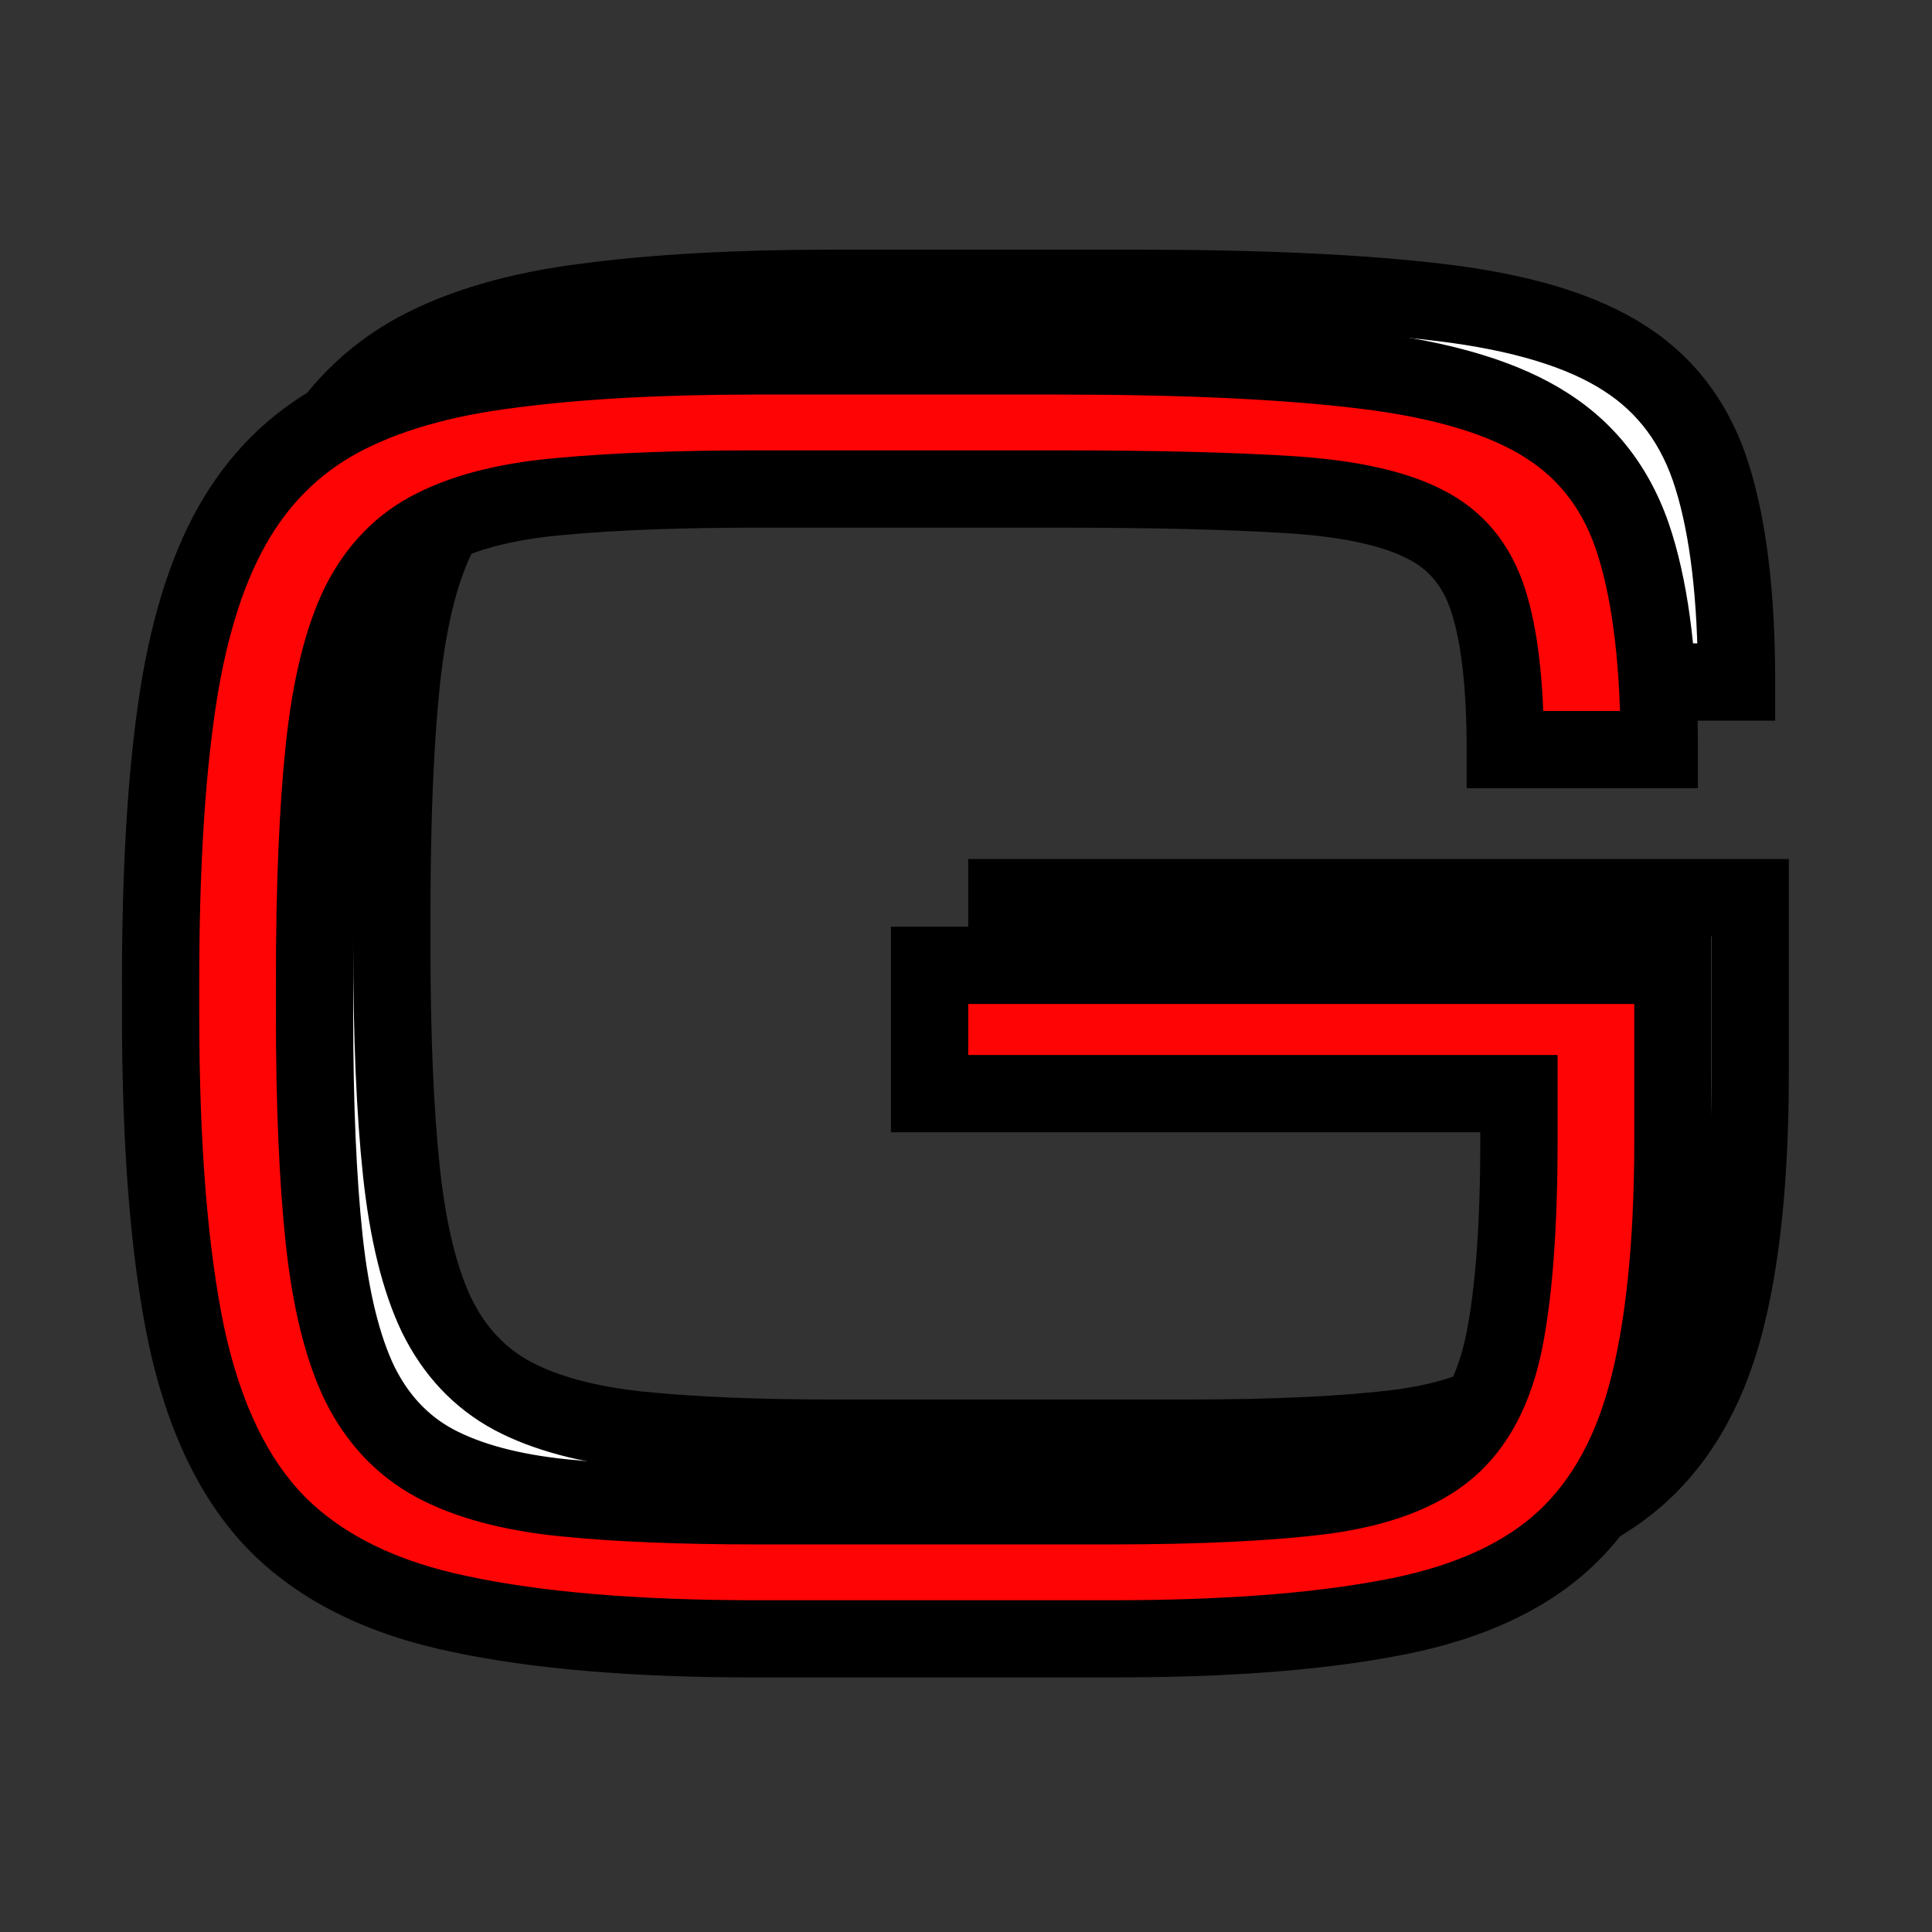
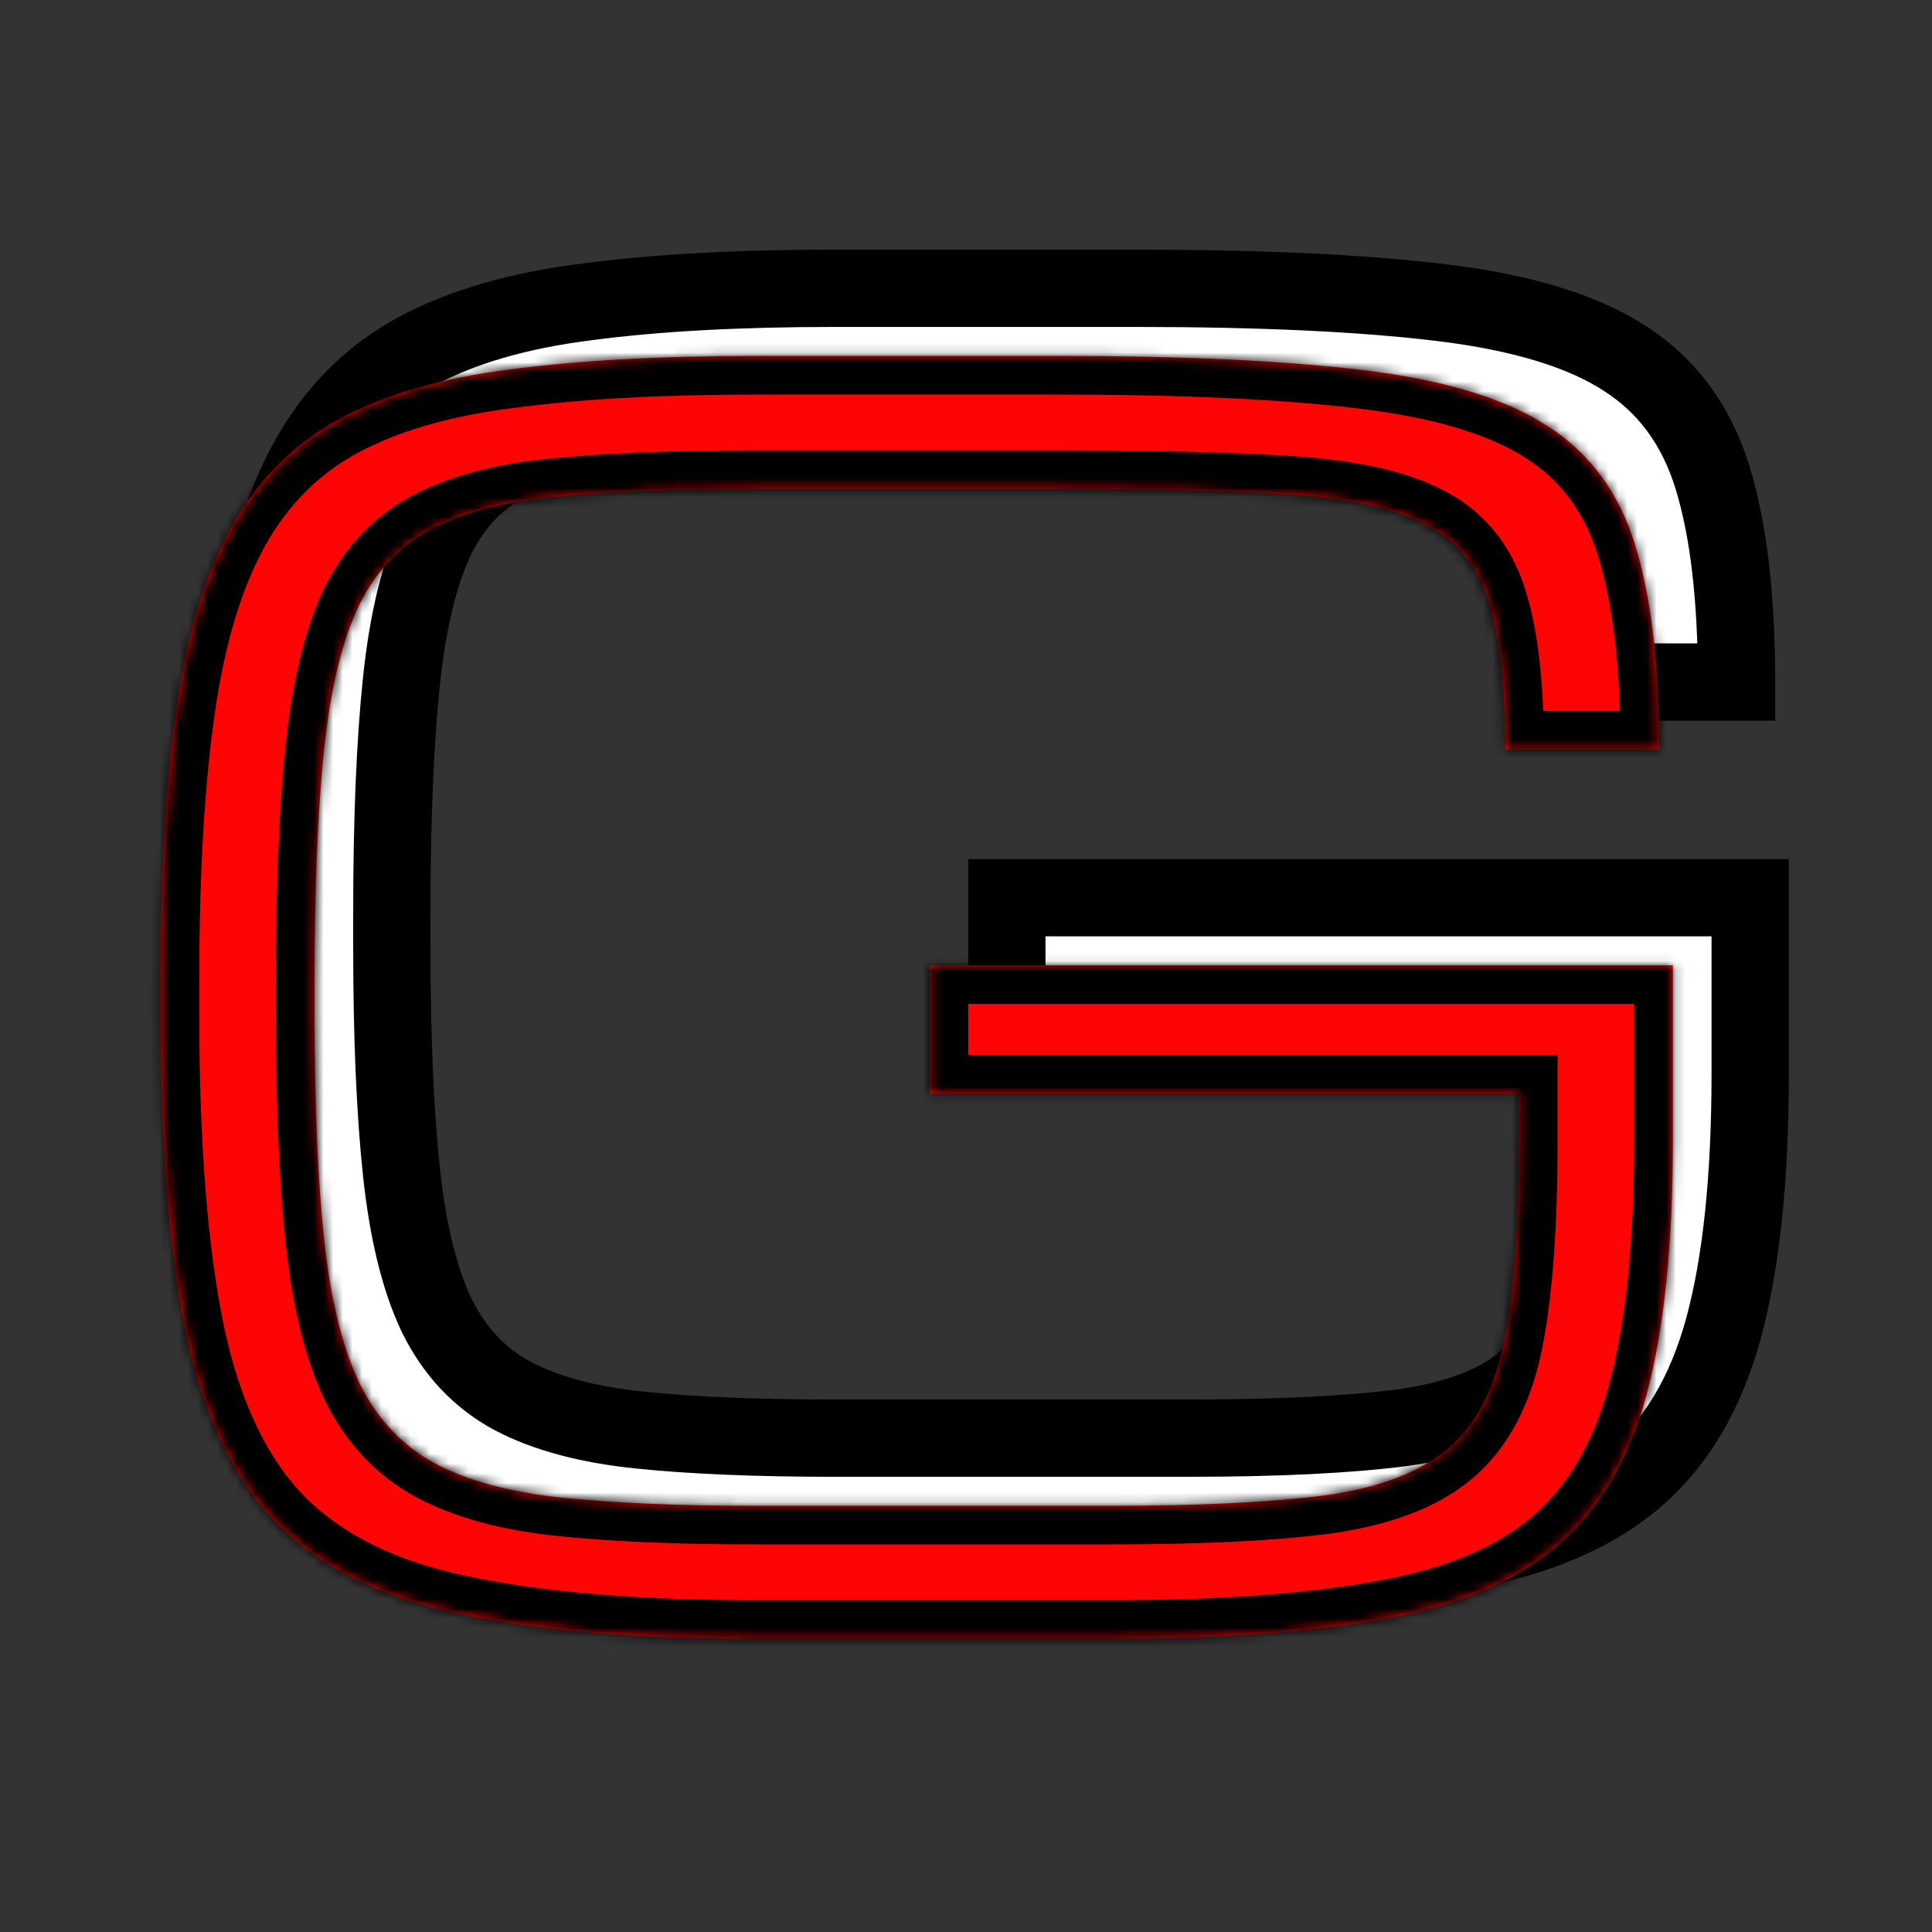
<svg xmlns="http://www.w3.org/2000/svg" width="200" height="200" viewBox="0 0 200 200" fill="none">
  <rect x="0" y="0" width="200" height="200" fill="#333333" stroke="none" />
  <g clip-path="url(#clip0_248_28)">
    <mask id="path-1-outside-1_248_28" maskUnits="userSpaceOnUse" x="20" y="25" width="166" height="142" fill="black">
      <rect fill="white" x="20" y="25" width="166" height="142" />
-       <path d="M24.625 97.91V94.59C24.625 83.301 25.178 73.838 26.285 66.201C27.392 58.509 29.301 52.256 32.013 47.441C34.724 42.627 38.404 38.947 43.053 36.401C47.757 33.856 53.65 32.14 60.733 31.255C67.817 30.314 76.339 29.844 86.3 29.844H117.511C130.571 29.844 141.168 30.342 149.303 31.338C157.493 32.334 163.774 34.243 168.146 37.065C172.573 39.888 175.616 44.01 177.276 49.434C178.937 54.801 179.767 61.857 179.767 70.601H163.829C163.829 64.015 163.248 58.897 162.086 55.244C160.924 51.536 158.738 48.88 155.528 47.275C152.319 45.615 147.643 44.592 141.5 44.204C135.413 43.817 127.416 43.623 117.511 43.623H86.3C78.386 43.623 71.718 43.872 66.295 44.37C60.872 44.813 56.445 45.892 53.014 47.607C49.638 49.268 47.037 51.924 45.211 55.576C43.44 59.228 42.223 64.209 41.559 70.518C40.895 76.826 40.562 84.85 40.562 94.59V97.91C40.562 107.318 40.895 115.12 41.559 121.318C42.223 127.516 43.44 132.469 45.211 136.177C47.037 139.884 49.638 142.651 53.014 144.478C56.445 146.304 60.872 147.493 66.295 148.047C71.718 148.6 78.386 148.877 86.3 148.877H123.072C132.203 148.877 139.563 148.517 145.152 147.798C150.742 147.023 154.975 145.418 157.853 142.983C160.785 140.493 162.75 136.73 163.746 131.694C164.742 126.603 165.24 119.741 165.24 111.108V106.211H104.229V92.93H181.178V111.108C181.178 121.899 180.265 130.671 178.438 137.422C176.612 144.173 173.513 149.403 169.142 153.11C164.825 156.763 158.904 159.253 151.378 160.581C143.907 161.965 134.472 162.656 123.072 162.656H86.3C73.849 162.656 63.611 161.799 55.587 160.083C47.563 158.423 41.282 155.324 36.744 150.786C32.262 146.248 29.107 139.718 27.281 131.196C25.51 122.674 24.625 111.579 24.625 97.91Z" />
    </mask>
    <path d="M24.625 97.91V94.59C24.625 83.301 25.178 73.838 26.285 66.201C27.392 58.509 29.301 52.256 32.013 47.441C34.724 42.627 38.404 38.947 43.053 36.401C47.757 33.856 53.65 32.14 60.733 31.255C67.817 30.314 76.339 29.844 86.3 29.844H117.511C130.571 29.844 141.168 30.342 149.303 31.338C157.493 32.334 163.774 34.243 168.146 37.065C172.573 39.888 175.616 44.01 177.276 49.434C178.937 54.801 179.767 61.857 179.767 70.601H163.829C163.829 64.015 163.248 58.897 162.086 55.244C160.924 51.536 158.738 48.88 155.528 47.275C152.319 45.615 147.643 44.592 141.5 44.204C135.413 43.817 127.416 43.623 117.511 43.623H86.3C78.386 43.623 71.718 43.872 66.295 44.37C60.872 44.813 56.445 45.892 53.014 47.607C49.638 49.268 47.037 51.924 45.211 55.576C43.44 59.228 42.223 64.209 41.559 70.518C40.895 76.826 40.562 84.85 40.562 94.59V97.91C40.562 107.318 40.895 115.12 41.559 121.318C42.223 127.516 43.44 132.469 45.211 136.177C47.037 139.884 49.638 142.651 53.014 144.478C56.445 146.304 60.872 147.493 66.295 148.047C71.718 148.6 78.386 148.877 86.3 148.877H123.072C132.203 148.877 139.563 148.517 145.152 147.798C150.742 147.023 154.975 145.418 157.853 142.983C160.785 140.493 162.75 136.73 163.746 131.694C164.742 126.603 165.24 119.741 165.24 111.108V106.211H104.229V92.93H181.178V111.108C181.178 121.899 180.265 130.671 178.438 137.422C176.612 144.173 173.513 149.403 169.142 153.11C164.825 156.763 158.904 159.253 151.378 160.581C143.907 161.965 134.472 162.656 123.072 162.656H86.3C73.849 162.656 63.611 161.799 55.587 160.083C47.563 158.423 41.282 155.324 36.744 150.786C32.262 146.248 29.107 139.718 27.281 131.196C25.51 122.674 24.625 111.579 24.625 97.91Z" fill="white" />
    <path d="M26.285 66.201L30.244 66.775L30.244 66.771L26.285 66.201ZM43.053 36.401L41.149 32.883L41.14 32.888L41.132 32.893L43.053 36.401ZM60.733 31.255L61.23 35.224L61.245 35.222L61.26 35.22L60.733 31.255ZM149.303 31.338L148.817 35.308L148.82 35.309L149.303 31.338ZM168.146 37.065L165.976 40.426L165.986 40.432L165.995 40.438L168.146 37.065ZM177.276 49.434L173.452 50.605L173.455 50.615L177.276 49.434ZM179.767 70.601V74.601H183.767V70.601H179.767ZM163.829 70.601H159.829V74.601H163.829V70.601ZM162.086 55.244L158.269 56.441L158.272 56.449L158.274 56.457L162.086 55.244ZM155.528 47.275L153.691 50.828L153.715 50.841L153.739 50.853L155.528 47.275ZM141.5 44.204L141.246 48.196L141.248 48.196L141.5 44.204ZM66.295 44.37L66.62 48.357L66.641 48.355L66.661 48.353L66.295 44.37ZM53.014 47.607L54.779 51.197L54.791 51.191L54.803 51.185L53.014 47.607ZM45.211 55.576L41.633 53.787L41.622 53.809L41.612 53.831L45.211 55.576ZM45.211 136.177L41.602 137.901L41.612 137.922L41.623 137.944L45.211 136.177ZM53.014 144.478L51.11 147.996L51.122 148.002L51.134 148.009L53.014 144.478ZM145.152 147.798L145.663 151.765L145.682 151.763L145.702 151.76L145.152 147.798ZM157.853 142.983L160.436 146.037L160.441 146.033L157.853 142.983ZM163.746 131.694L167.67 132.471L167.672 132.462L163.746 131.694ZM165.24 106.211H169.24V102.211H165.24V106.211ZM104.229 106.211H100.229V110.211H104.229V106.211ZM104.229 92.93V88.93H100.229V92.93H104.229ZM181.178 92.93H185.178V88.93H181.178V92.93ZM178.438 137.422L174.577 136.377L178.438 137.422ZM169.142 153.11L171.725 156.164L171.729 156.161L169.142 153.11ZM151.378 160.581L150.683 156.642L150.666 156.645L150.65 156.648L151.378 160.581ZM55.587 160.083L56.423 156.171L56.41 156.169L56.397 156.166L55.587 160.083ZM36.744 150.786L33.898 153.597L33.907 153.606L33.916 153.615L36.744 150.786ZM27.281 131.196L23.365 132.01L23.367 132.022L23.37 132.034L27.281 131.196ZM28.625 97.91V94.59H20.625V97.91H28.625ZM28.625 94.59C28.625 83.413 29.174 74.157 30.244 66.775L22.326 65.627C21.183 73.519 20.625 83.188 20.625 94.59H28.625ZM30.244 66.771C31.307 59.385 33.106 53.651 35.498 49.404L28.527 45.478C25.496 50.861 23.477 57.634 22.326 65.632L30.244 66.771ZM35.498 49.404C37.859 45.212 41.01 42.081 44.974 39.91L41.132 32.893C35.799 35.813 31.589 40.042 28.527 45.478L35.498 49.404ZM44.956 39.919C49.104 37.675 54.484 36.067 61.23 35.224L60.237 27.286C52.816 28.213 46.409 30.037 41.149 32.883L44.956 39.919ZM61.26 35.22C68.116 34.309 76.452 33.844 86.3 33.844V25.844C76.226 25.844 67.518 26.319 60.207 27.29L61.26 35.22ZM86.3 33.844H117.511V25.844H86.3V33.844ZM117.511 33.844C130.491 33.844 140.909 34.34 148.817 35.308L149.789 27.367C141.427 26.344 130.65 25.844 117.511 25.844V33.844ZM148.82 35.309C156.723 36.27 162.325 38.069 165.976 40.426L170.315 33.705C165.222 30.417 158.262 28.398 149.786 27.367L148.82 35.309ZM165.995 40.438C169.553 42.706 172.046 46.012 173.452 50.605L181.101 48.263C179.187 42.008 175.592 37.069 170.296 33.693L165.995 40.438ZM173.455 50.615C174.95 55.45 175.767 62.061 175.767 70.601H183.767C183.767 61.653 182.923 54.153 181.098 48.252L173.455 50.615ZM179.767 66.601H163.829V74.601H179.767V66.601ZM167.829 70.601C167.829 63.854 167.243 58.259 165.898 54.031L158.274 56.457C159.253 59.534 159.829 64.176 159.829 70.601H167.829ZM165.903 54.048C164.446 49.399 161.584 45.831 157.317 43.698L153.739 50.853C155.892 51.929 157.402 53.674 158.269 56.441L165.903 54.048ZM157.366 43.722C153.434 41.689 148.112 40.613 141.752 40.212L141.248 48.196C147.173 48.57 151.203 49.542 153.691 50.828L157.366 43.722ZM141.754 40.212C135.547 39.817 127.456 39.623 117.511 39.623V47.623C127.377 47.623 135.279 47.816 141.246 48.196L141.754 40.212ZM117.511 39.623H86.3V47.623H117.511V39.623ZM86.3 39.623C78.314 39.623 71.515 39.874 65.929 40.387L66.661 48.353C71.921 47.87 78.459 47.623 86.3 47.623V39.623ZM65.969 40.383C60.234 40.852 55.261 42.011 51.225 44.03L54.803 51.185C57.628 49.773 61.51 48.774 66.62 48.357L65.969 40.383ZM51.248 44.018C47.02 46.098 43.815 49.424 41.633 53.787L48.789 57.365C50.259 54.424 52.256 52.437 54.779 51.197L51.248 44.018ZM41.612 53.831C39.558 58.067 38.269 63.559 37.581 70.099L45.537 70.936C46.176 64.859 47.322 60.39 48.81 57.321L41.612 53.831ZM37.581 70.099C36.896 76.599 36.562 84.776 36.562 94.59H44.562C44.562 84.925 44.893 77.053 45.537 70.936L37.581 70.099ZM36.562 94.59V97.91H44.562V94.59H36.562ZM36.562 97.91C36.562 107.396 36.897 115.353 37.581 121.744L45.536 120.892C44.892 114.888 44.562 107.239 44.562 97.91H36.562ZM37.581 121.744C38.271 128.184 39.562 133.63 41.602 137.901L48.82 134.453C47.318 131.308 46.174 126.848 45.536 120.892L37.581 121.744ZM41.623 137.944C43.786 142.336 46.948 145.744 51.11 147.996L54.917 140.959C52.328 139.559 50.289 137.433 48.799 134.409L41.623 137.944ZM51.134 148.009C55.167 150.155 60.143 151.44 65.889 152.026L66.701 144.068C61.601 143.547 57.722 142.452 54.893 140.947L51.134 148.009ZM65.889 152.026C71.492 152.598 78.305 152.877 86.3 152.877V144.877C78.467 144.877 71.944 144.603 66.701 144.068L65.889 152.026ZM86.3 152.877H123.072V144.877H86.3V152.877ZM123.072 152.877C132.283 152.877 139.834 152.515 145.663 151.765L144.642 143.831C139.293 144.519 132.123 144.877 123.072 144.877V152.877ZM145.702 151.76C151.693 150.929 156.76 149.147 160.436 146.037L155.269 139.93C153.19 141.689 149.79 143.117 144.603 143.836L145.702 151.76ZM160.441 146.033C164.263 142.788 166.557 138.097 167.67 132.471L159.822 130.918C158.943 135.364 157.308 138.198 155.264 139.934L160.441 146.033ZM167.672 132.462C168.739 127.007 169.24 119.854 169.24 111.108H161.24C161.24 119.629 160.745 126.199 159.821 130.926L167.672 132.462ZM169.24 111.108V106.211H161.24V111.108H169.24ZM165.24 102.211H104.229V110.211H165.24V102.211ZM108.229 106.211V92.93H100.229V106.211H108.229ZM104.229 96.93H181.178V88.93H104.229V96.93ZM177.178 92.93V111.108H185.178V92.93H177.178ZM177.178 111.108C177.178 121.715 176.276 130.098 174.577 136.377L182.3 138.466C184.254 131.243 185.178 122.083 185.178 111.108H177.178ZM174.577 136.377C172.915 142.521 170.183 146.982 166.554 150.06L171.729 156.161C176.843 151.823 180.309 145.826 182.3 138.466L174.577 136.377ZM166.558 150.057C162.939 153.119 157.748 155.395 150.683 156.642L152.073 164.52C160.06 163.111 166.711 160.407 171.725 156.164L166.558 150.057ZM150.65 156.648C143.506 157.971 134.336 158.656 123.072 158.656V166.656C134.608 166.656 144.308 165.958 152.106 164.514L150.65 156.648ZM123.072 158.656H86.3V166.656H123.072V158.656ZM86.3 158.656C74.001 158.656 64.07 157.806 56.423 156.171L54.751 163.995C63.152 165.791 73.696 166.656 86.3 166.656V158.656ZM56.397 156.166C48.928 154.62 43.424 151.809 39.573 147.958L33.916 153.615C39.14 158.839 46.198 162.225 54.776 164L56.397 156.166ZM39.59 147.975C35.806 144.145 32.916 138.399 31.192 130.358L23.37 132.034C25.299 141.038 28.717 148.352 33.898 153.597L39.59 147.975ZM31.198 130.383C29.505 122.234 28.625 111.441 28.625 97.91H20.625C20.625 111.716 21.516 123.114 23.365 132.01L31.198 130.383Z" fill="black" mask="url(#path-1-outside-1_248_28)" />
    <mask id="path-3-outside-2_248_28" maskUnits="userSpaceOnUse" x="12" y="32" width="166" height="142" fill="black">
-       <rect fill="white" x="12" y="32" width="166" height="142" />
      <path d="M16.625 104.91V101.59C16.625 90.301 17.178 80.838 18.285 73.201C19.392 65.509 21.301 59.256 24.013 54.441C26.724 49.627 30.404 45.947 35.053 43.401C39.757 40.856 45.65 39.14 52.733 38.255C59.817 37.314 68.339 36.844 78.3 36.844H109.511C122.571 36.844 133.168 37.342 141.303 38.338C149.493 39.334 155.774 41.243 160.146 44.065C164.573 46.888 167.616 51.01 169.276 56.434C170.937 61.801 171.767 68.857 171.767 77.601H155.829C155.829 71.015 155.248 65.897 154.086 62.244C152.924 58.536 150.738 55.88 147.528 54.275C144.319 52.615 139.643 51.592 133.5 51.204C127.413 50.817 119.416 50.623 109.511 50.623H78.3C70.386 50.623 63.718 50.872 58.295 51.37C52.872 51.813 48.445 52.892 45.014 54.607C41.638 56.268 39.037 58.924 37.211 62.576C35.44 66.228 34.223 71.209 33.559 77.518C32.895 83.826 32.562 91.85 32.562 101.59V104.91C32.562 114.318 32.895 122.12 33.559 128.318C34.223 134.516 35.44 139.469 37.211 143.177C39.037 146.884 41.638 149.651 45.014 151.478C48.445 153.304 52.872 154.493 58.295 155.047C63.718 155.6 70.386 155.877 78.3 155.877H115.072C124.203 155.877 131.563 155.517 137.152 154.798C142.742 154.023 146.975 152.418 149.853 149.983C152.785 147.493 154.75 143.73 155.746 138.694C156.742 133.603 157.24 126.741 157.24 118.108V113.211H96.23V99.93H173.178V118.108C173.178 128.899 172.265 137.671 170.438 144.422C168.612 151.173 165.513 156.403 161.142 160.11C156.825 163.763 150.904 166.253 143.378 167.581C135.907 168.965 126.472 169.656 115.072 169.656H78.3C65.849 169.656 55.611 168.799 47.587 167.083C39.563 165.423 33.282 162.324 28.744 157.786C24.262 153.248 21.107 146.718 19.281 138.196C17.51 129.674 16.625 118.579 16.625 104.91Z" />
    </mask>
    <path d="M16.625 104.91V101.59C16.625 90.301 17.178 80.838 18.285 73.201C19.392 65.509 21.301 59.256 24.013 54.441C26.724 49.627 30.404 45.947 35.053 43.401C39.757 40.856 45.65 39.14 52.733 38.255C59.817 37.314 68.339 36.844 78.3 36.844H109.511C122.571 36.844 133.168 37.342 141.303 38.338C149.493 39.334 155.774 41.243 160.146 44.065C164.573 46.888 167.616 51.01 169.276 56.434C170.937 61.801 171.767 68.857 171.767 77.601H155.829C155.829 71.015 155.248 65.897 154.086 62.244C152.924 58.536 150.738 55.88 147.528 54.275C144.319 52.615 139.643 51.592 133.5 51.204C127.413 50.817 119.416 50.623 109.511 50.623H78.3C70.386 50.623 63.718 50.872 58.295 51.37C52.872 51.813 48.445 52.892 45.014 54.607C41.638 56.268 39.037 58.924 37.211 62.576C35.44 66.228 34.223 71.209 33.559 77.518C32.895 83.826 32.562 91.85 32.562 101.59V104.91C32.562 114.318 32.895 122.12 33.559 128.318C34.223 134.516 35.44 139.469 37.211 143.177C39.037 146.884 41.638 149.651 45.014 151.478C48.445 153.304 52.872 154.493 58.295 155.047C63.718 155.6 70.386 155.877 78.3 155.877H115.072C124.203 155.877 131.563 155.517 137.152 154.798C142.742 154.023 146.975 152.418 149.853 149.983C152.785 147.493 154.75 143.73 155.746 138.694C156.742 133.603 157.24 126.741 157.24 118.108V113.211H96.23V99.93H173.178V118.108C173.178 128.899 172.265 137.671 170.438 144.422C168.612 151.173 165.513 156.403 161.142 160.11C156.825 163.763 150.904 166.253 143.378 167.581C135.907 168.965 126.472 169.656 115.072 169.656H78.3C65.849 169.656 55.611 168.799 47.587 167.083C39.563 165.423 33.282 162.324 28.744 157.786C24.262 153.248 21.107 146.718 19.281 138.196C17.51 129.674 16.625 118.579 16.625 104.91Z" fill="#FF0404" />
    <path d="M18.285 73.201L22.244 73.775L22.244 73.771L18.285 73.201ZM35.053 43.401L33.149 39.883L33.14 39.888L33.132 39.893L35.053 43.401ZM52.733 38.255L53.23 42.224L53.245 42.222L53.26 42.22L52.733 38.255ZM141.303 38.338L140.817 42.308L140.82 42.309L141.303 38.338ZM160.146 44.065L157.976 47.426L157.986 47.432L157.995 47.438L160.146 44.065ZM169.276 56.434L165.452 57.605L165.455 57.615L169.276 56.434ZM171.767 77.601V81.601H175.767V77.601H171.767ZM155.829 77.601H151.829V81.601H155.829V77.601ZM154.086 62.244L150.269 63.441L150.272 63.449L150.274 63.457L154.086 62.244ZM147.528 54.275L145.691 57.828L145.715 57.841L145.739 57.853L147.528 54.275ZM133.5 51.204L133.246 55.196L133.248 55.196L133.5 51.204ZM58.295 51.37L58.62 55.357L58.641 55.355L58.661 55.353L58.295 51.37ZM45.014 54.607L46.779 58.197L46.791 58.191L46.803 58.185L45.014 54.607ZM37.211 62.576L33.633 60.787L33.622 60.809L33.612 60.831L37.211 62.576ZM37.211 143.177L33.602 144.901L33.612 144.922L33.623 144.944L37.211 143.177ZM45.014 151.478L43.11 154.996L43.122 155.002L43.134 155.009L45.014 151.478ZM137.152 154.798L137.663 158.765L137.682 158.763L137.702 158.76L137.152 154.798ZM149.853 149.983L152.436 153.037L152.441 153.033L149.853 149.983ZM155.746 138.694L159.67 139.471L159.672 139.462L155.746 138.694ZM157.24 113.211H161.24V109.211H157.24V113.211ZM96.23 113.211H92.23V117.211H96.23V113.211ZM96.23 99.93V95.93H92.23V99.93H96.23ZM173.178 99.93H177.178V95.93H173.178V99.93ZM170.438 144.422L166.577 143.377L170.438 144.422ZM161.142 160.11L163.725 163.164L163.729 163.161L161.142 160.11ZM143.378 167.581L142.683 163.642L142.666 163.645L142.65 163.648L143.378 167.581ZM47.587 167.083L48.423 163.171L48.41 163.169L48.397 163.166L47.587 167.083ZM28.744 157.786L25.898 160.597L25.907 160.606L25.916 160.615L28.744 157.786ZM19.281 138.196L15.365 139.01L15.367 139.022L15.37 139.034L19.281 138.196ZM20.625 104.91V101.59H12.625V104.91H20.625ZM20.625 101.59C20.625 90.413 21.174 81.157 22.244 73.775L14.326 72.627C13.183 80.519 12.625 90.188 12.625 101.59H20.625ZM22.244 73.771C23.307 66.385 25.106 60.651 27.498 56.404L20.527 52.478C17.496 57.861 15.477 64.634 14.326 72.632L22.244 73.771ZM27.498 56.404C29.859 52.212 33.01 49.081 36.974 46.91L33.132 39.893C27.799 42.813 23.589 47.042 20.527 52.478L27.498 56.404ZM36.956 46.919C41.104 44.675 46.484 43.067 53.23 42.224L52.237 34.286C44.816 35.213 38.409 37.037 33.149 39.883L36.956 46.919ZM53.26 42.22C60.116 41.309 68.452 40.844 78.3 40.844V32.844C68.226 32.844 59.518 33.319 52.207 34.29L53.26 42.22ZM78.3 40.844H109.511V32.844H78.3V40.844ZM109.511 40.844C122.491 40.844 132.909 41.34 140.817 42.308L141.789 34.367C133.427 33.344 122.65 32.844 109.511 32.844V40.844ZM140.82 42.309C148.723 43.27 154.325 45.069 157.976 47.426L162.315 40.705C157.222 37.417 150.262 35.398 141.786 34.367L140.82 42.309ZM157.995 47.438C161.553 49.706 164.046 53.012 165.452 57.605L173.101 55.263C171.187 49.008 167.592 44.069 162.296 40.693L157.995 47.438ZM165.455 57.615C166.95 62.45 167.767 69.061 167.767 77.601H175.767C175.767 68.653 174.923 61.153 173.098 55.252L165.455 57.615ZM171.767 73.601H155.829V81.601H171.767V73.601ZM159.829 77.601C159.829 70.854 159.243 65.259 157.898 61.031L150.274 63.457C151.253 66.534 151.829 71.176 151.829 77.601H159.829ZM157.903 61.048C156.446 56.399 153.584 52.831 149.317 50.698L145.739 57.853C147.892 58.929 149.402 60.674 150.269 63.441L157.903 61.048ZM149.366 50.722C145.434 48.689 140.112 47.613 133.752 47.212L133.248 55.196C139.173 55.57 143.203 56.542 145.691 57.828L149.366 50.722ZM133.754 47.212C127.547 46.817 119.456 46.623 109.511 46.623V54.623C119.377 54.623 127.279 54.816 133.246 55.196L133.754 47.212ZM109.511 46.623H78.3V54.623H109.511V46.623ZM78.3 46.623C70.314 46.623 63.515 46.874 57.929 47.387L58.661 55.353C63.922 54.87 70.459 54.623 78.3 54.623V46.623ZM57.969 47.383C52.234 47.852 47.261 49.011 43.225 51.03L46.803 58.185C49.628 56.773 53.51 55.774 58.62 55.357L57.969 47.383ZM43.248 51.018C39.02 53.098 35.815 56.424 33.633 60.787L40.789 64.365C42.259 61.424 44.256 59.437 46.779 58.197L43.248 51.018ZM33.612 60.831C31.558 65.067 30.269 70.559 29.581 77.099L37.537 77.936C38.176 71.859 39.322 67.39 40.81 64.321L33.612 60.831ZM29.581 77.099C28.896 83.599 28.562 91.776 28.562 101.59H36.562C36.562 91.925 36.893 84.053 37.537 77.936L29.581 77.099ZM28.562 101.59V104.91H36.562V101.59H28.562ZM28.562 104.91C28.562 114.396 28.897 122.353 29.581 128.744L37.536 127.892C36.892 121.888 36.562 114.239 36.562 104.91H28.562ZM29.581 128.744C30.271 135.184 31.562 140.63 33.602 144.901L40.82 141.453C39.318 138.308 38.174 133.848 37.536 127.892L29.581 128.744ZM33.623 144.944C35.786 149.336 38.948 152.744 43.11 154.996L46.917 147.959C44.328 146.559 42.289 144.433 40.799 141.409L33.623 144.944ZM43.134 155.009C47.167 157.155 52.143 158.44 57.889 159.026L58.701 151.068C53.601 150.547 49.722 149.452 46.893 147.947L43.134 155.009ZM57.889 159.026C63.492 159.598 70.305 159.877 78.3 159.877V151.877C70.467 151.877 63.944 151.603 58.701 151.068L57.889 159.026ZM78.3 159.877H115.072V151.877H78.3V159.877ZM115.072 159.877C124.283 159.877 131.834 159.515 137.663 158.765L136.642 150.831C131.293 151.519 124.123 151.877 115.072 151.877V159.877ZM137.702 158.76C143.693 157.929 148.76 156.147 152.436 153.037L147.269 146.93C145.19 148.689 141.79 150.117 136.603 150.836L137.702 158.76ZM152.441 153.033C156.263 149.788 158.557 145.097 159.67 139.471L151.822 137.918C150.943 142.364 149.308 145.198 147.264 146.934L152.441 153.033ZM159.672 139.462C160.739 134.007 161.24 126.854 161.24 118.108H153.24C153.24 126.629 152.745 133.199 151.821 137.926L159.672 139.462ZM161.24 118.108V113.211H153.24V118.108H161.24ZM157.24 109.211H96.23V117.211H157.24V109.211ZM100.229 113.211V99.93H92.23V113.211H100.229ZM96.23 103.93H173.178V95.93H96.23V103.93ZM169.178 99.93V118.108H177.178V99.93H169.178ZM169.178 118.108C169.178 128.715 168.276 137.098 166.577 143.377L174.3 145.466C176.254 138.243 177.178 129.083 177.178 118.108H169.178ZM166.577 143.377C164.915 149.521 162.183 153.982 158.554 157.06L163.729 163.161C168.843 158.823 172.309 152.826 174.3 145.466L166.577 143.377ZM158.558 157.057C154.939 160.119 149.748 162.395 142.683 163.642L144.073 171.52C152.06 170.111 158.711 167.407 163.725 163.164L158.558 157.057ZM142.65 163.648C135.506 164.971 126.336 165.656 115.072 165.656V173.656C126.608 173.656 136.308 172.958 144.106 171.514L142.65 163.648ZM115.072 165.656H78.3V173.656H115.072V165.656ZM78.3 165.656C66.001 165.656 56.07 164.806 48.423 163.171L46.751 170.995C55.152 172.791 65.696 173.656 78.3 173.656V165.656ZM48.397 163.166C40.928 161.62 35.424 158.809 31.573 154.958L25.916 160.615C31.14 165.839 38.198 169.225 46.776 171L48.397 163.166ZM31.59 154.975C27.806 151.145 24.916 145.399 23.192 137.358L15.37 139.034C17.299 148.038 20.717 155.352 25.898 160.597L31.59 154.975ZM23.198 137.383C21.505 129.234 20.625 118.441 20.625 104.91H12.625C12.625 118.716 13.516 130.114 15.365 139.01L23.198 137.383Z" fill="black" mask="url(#path-3-outside-2_248_28)" />
  </g>
  <defs>
    <clipPath id="clip0_248_28">
      <rect width="200" height="200" fill="white" />
    </clipPath>
  </defs>
</svg>